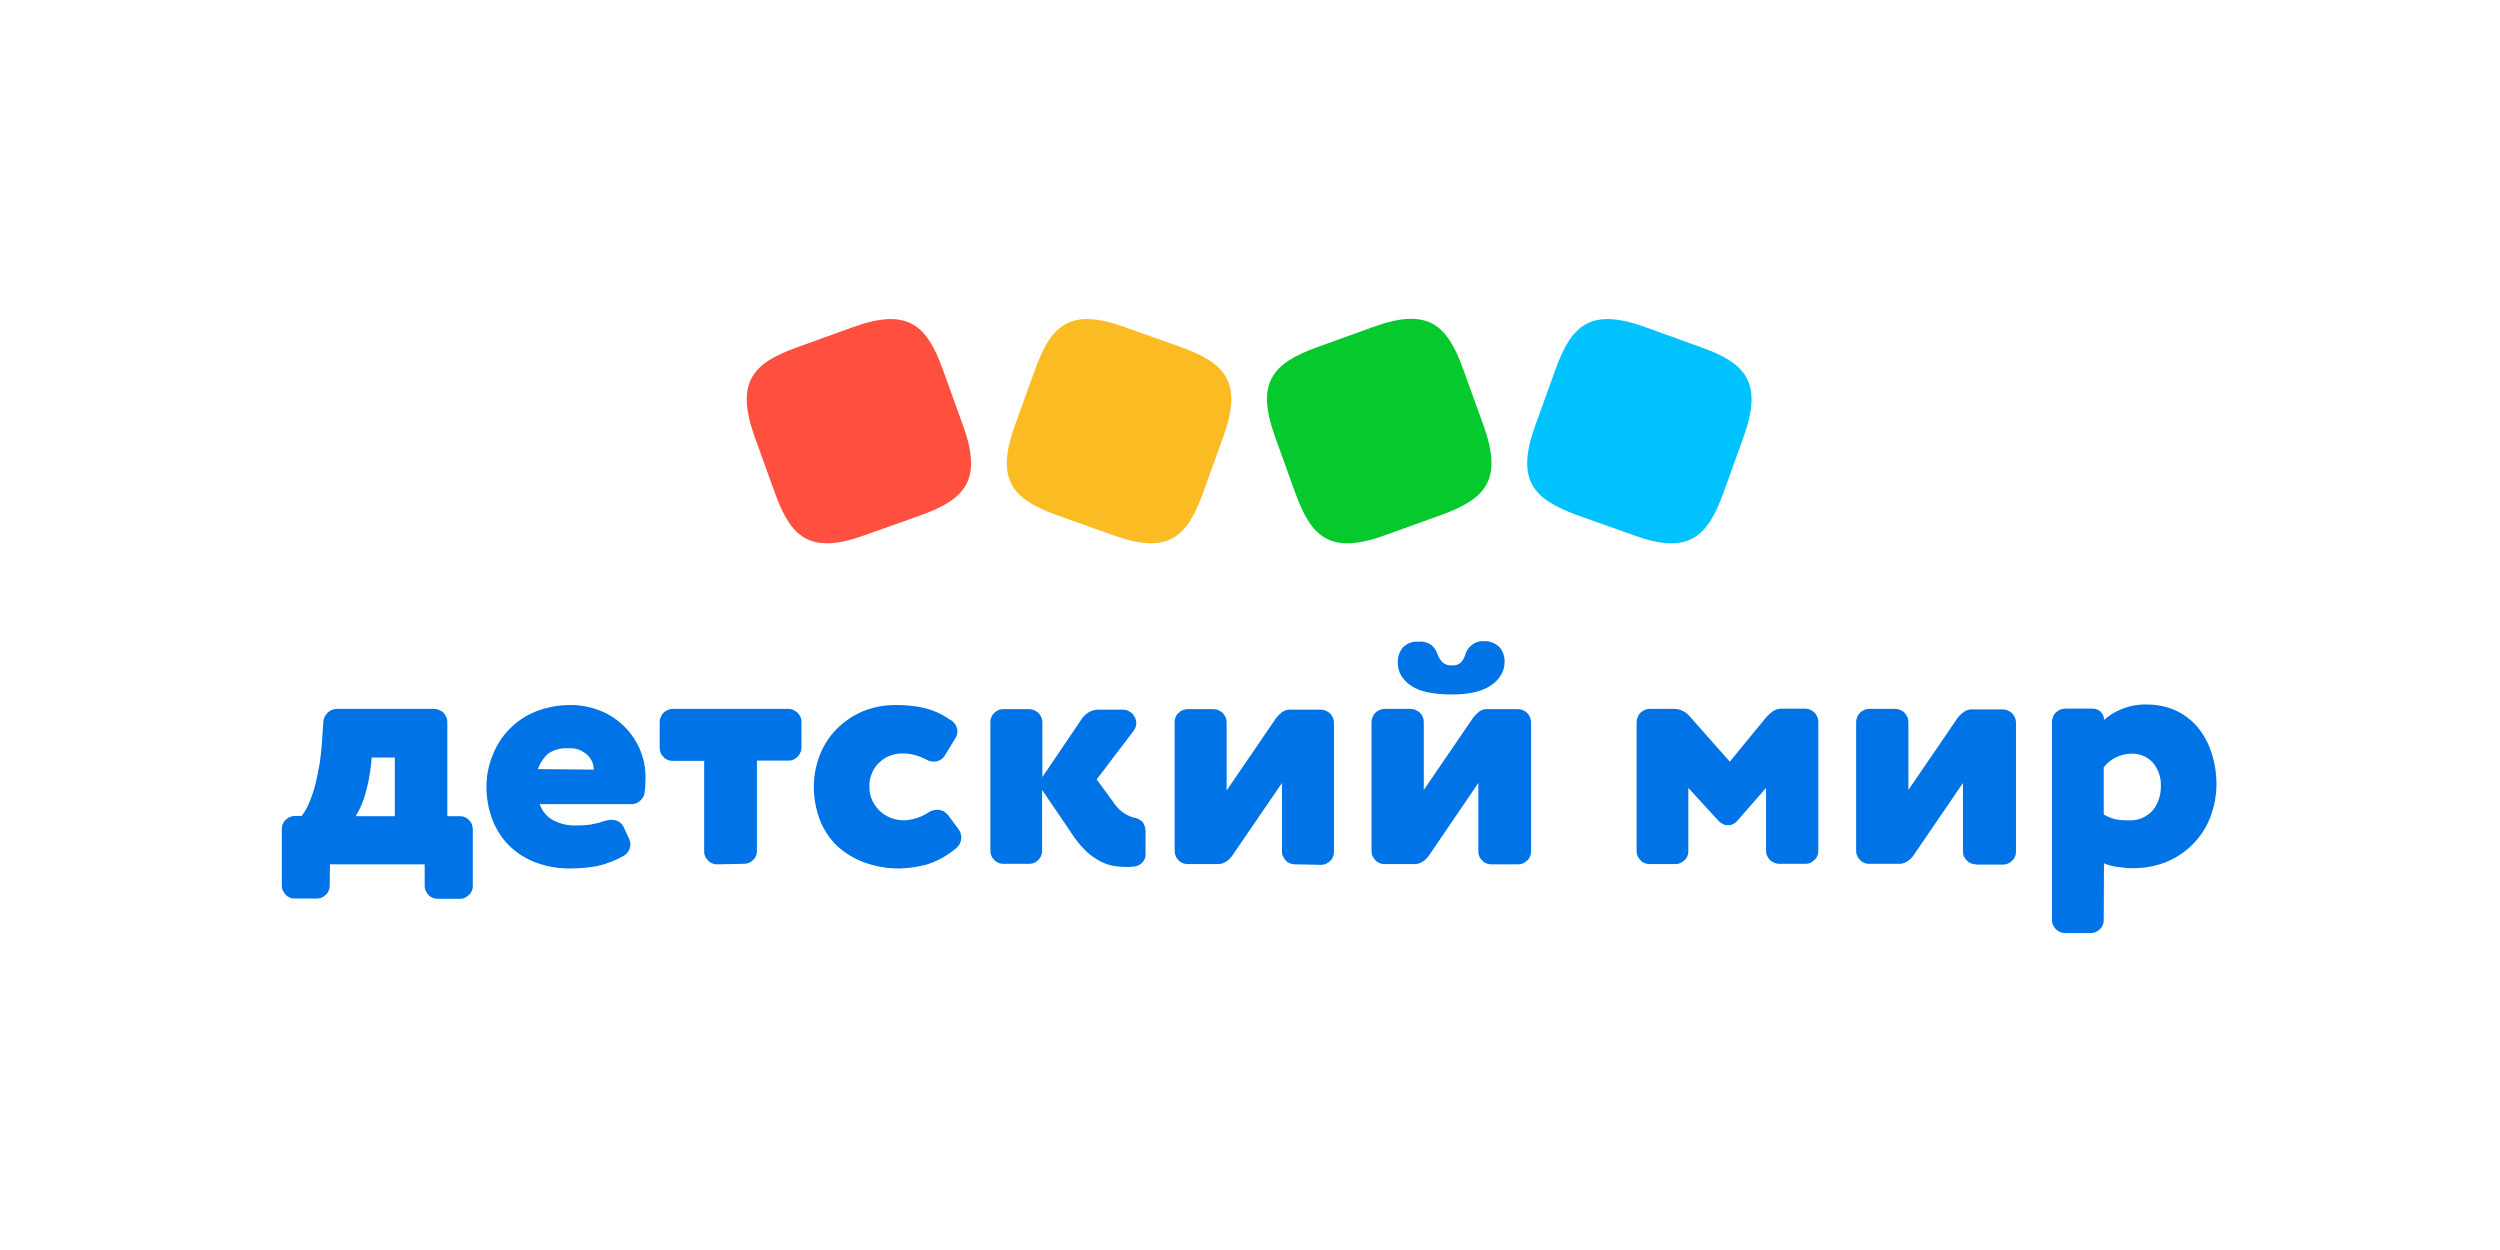
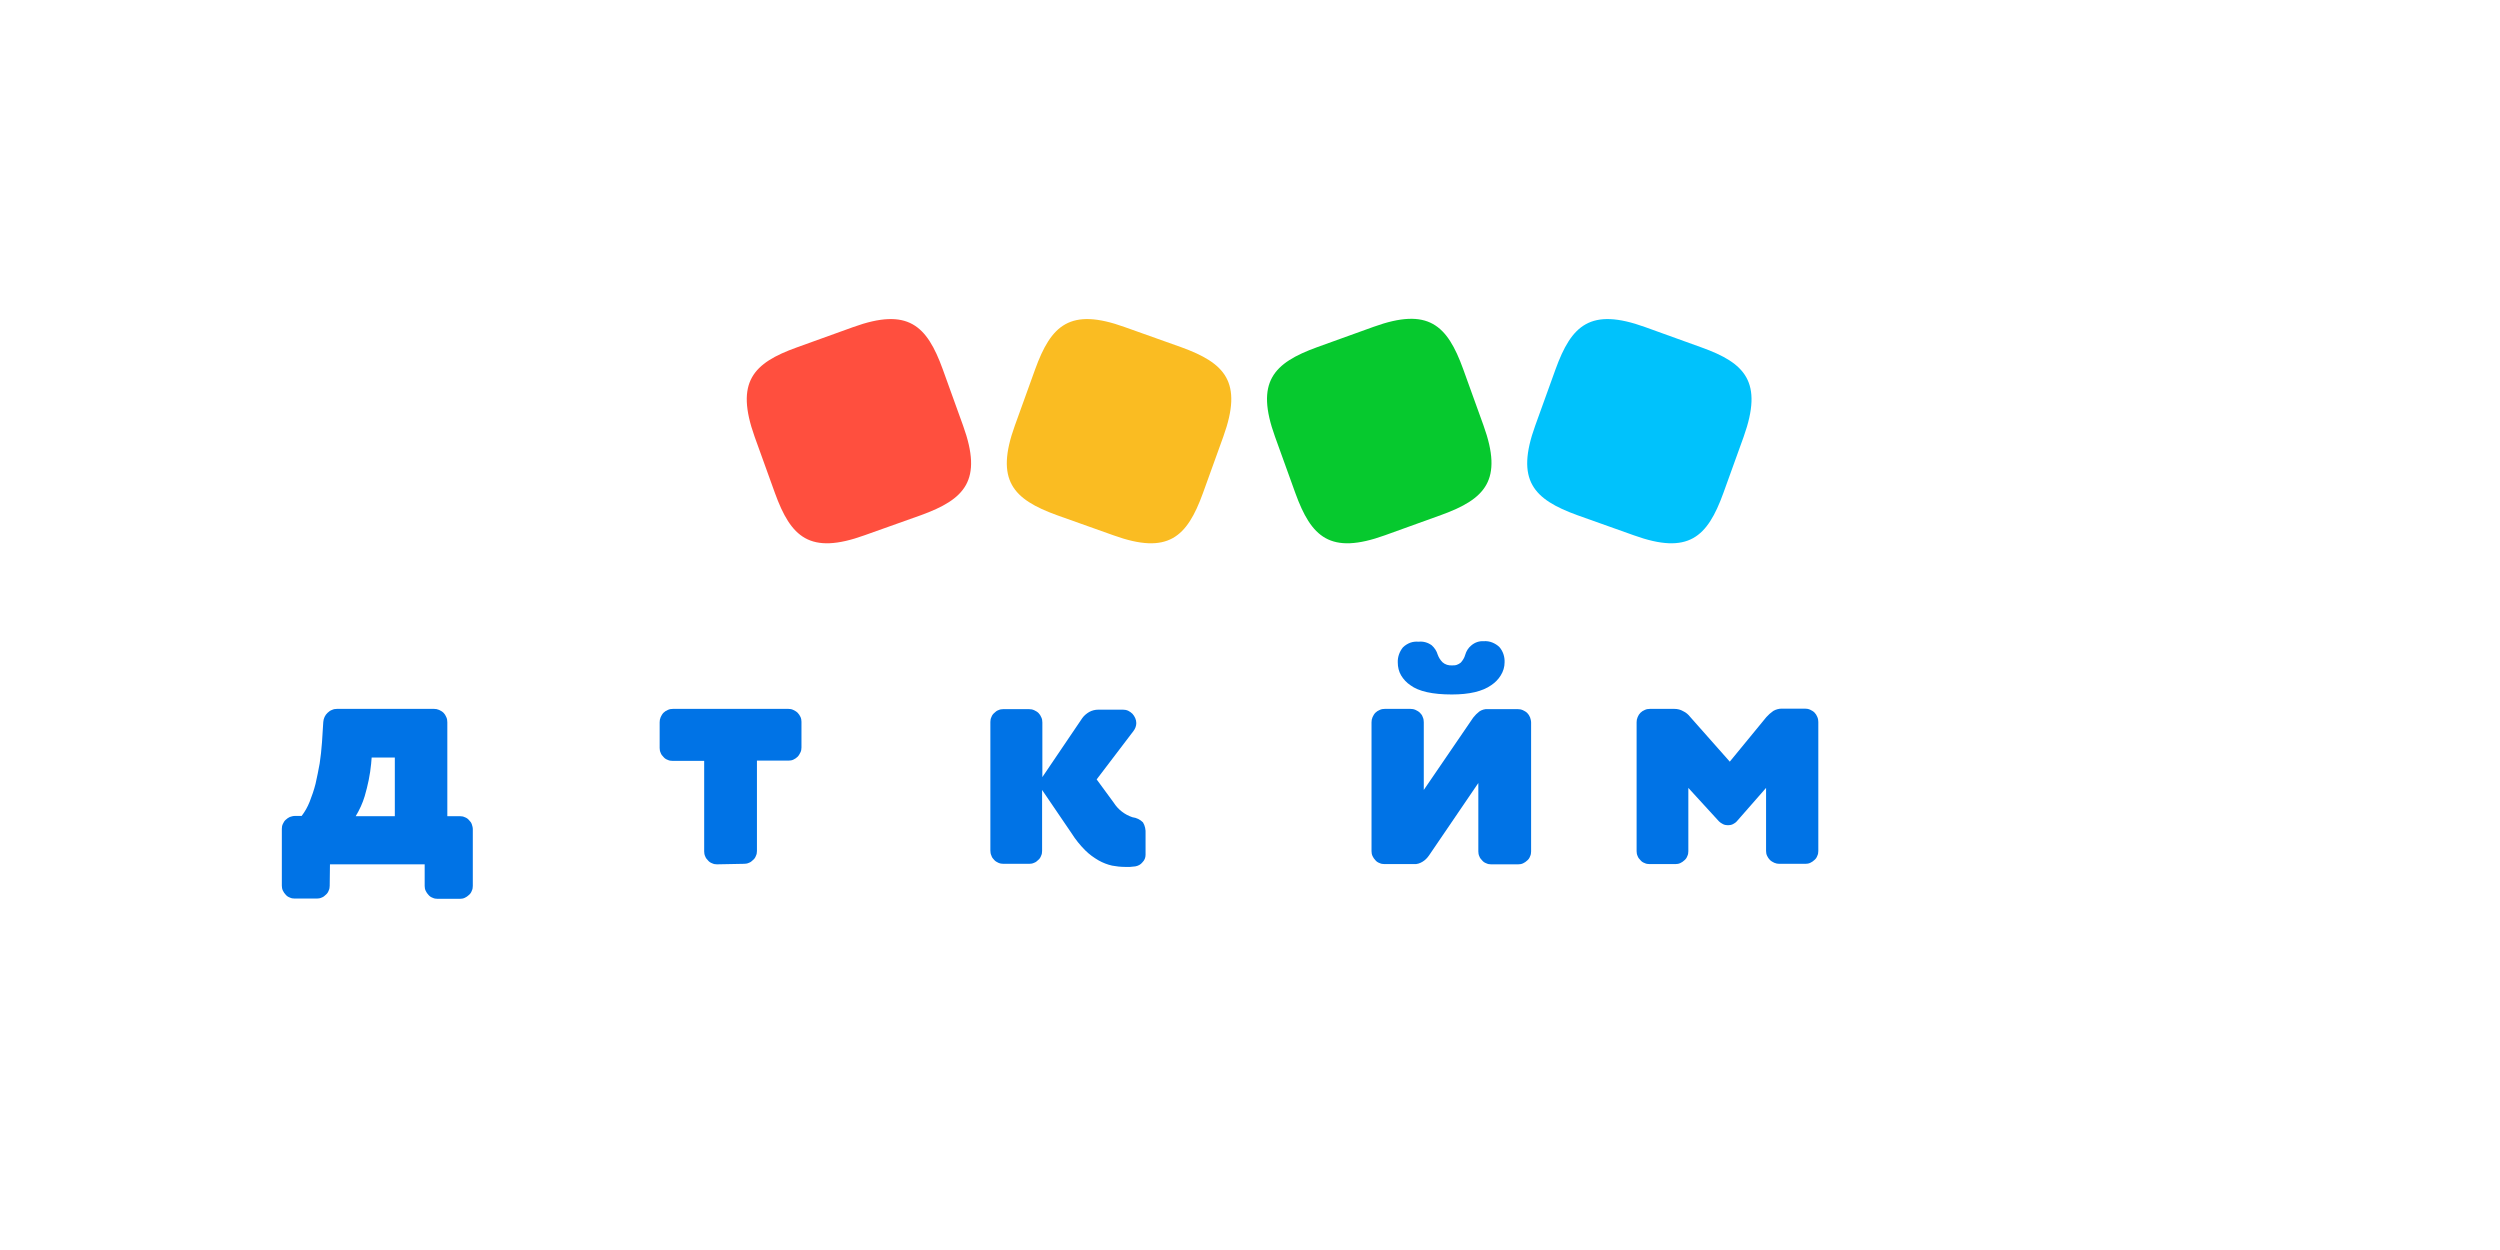
<svg xmlns="http://www.w3.org/2000/svg" xml:space="preserve" width="210mm" height="105mm" version="1.1" style="shape-rendering:geometricPrecision; text-rendering:geometricPrecision; image-rendering:optimizeQuality; fill-rule:evenodd; clip-rule:evenodd" viewBox="0 0 21000 10500">
  <defs>
    <style type="text/css">
   
    .fil0 {fill:#0073E6;fill-rule:nonzero}
    .fil4 {fill:#00C2FC;fill-rule:nonzero}
    .fil3 {fill:#06C92E;fill-rule:nonzero}
    .fil2 {fill:#FABC22;fill-rule:nonzero}
    .fil1 {fill:#FF4F3E;fill-rule:nonzero}
   
  </style>
  </defs>
  <g id="Слой_x0020_1">
    <g id="_862119904">
      <g>
        <path class="fil0" d="M2769.57 7439.84c0,15.14 -2.16,28.11 -8.65,41.08 -4.33,12.98 -12.97,25.95 -23.78,34.59 -10.81,10.81 -21.63,19.46 -34.59,23.79 -12.98,6.49 -28.1,8.64 -41.08,8.64l-185.91 0c-15.14,0 -28.1,-2.15 -41.08,-8.64 -12.98,-4.33 -25.94,-12.98 -34.59,-23.79 -10.81,-10.8 -17.3,-21.62 -23.79,-34.59 -6.49,-12.97 -8.64,-28.1 -8.64,-41.08l0 -477.77c0,-15.13 2.15,-28.1 8.64,-41.07 6.49,-12.98 12.98,-25.95 23.79,-34.59 10.8,-10.81 21.62,-17.3 34.59,-23.79 12.98,-4.33 28.1,-8.65 41.08,-8.65l58.36 0c28.1,-36.74 49.72,-75.67 67.02,-118.9 19.45,-49.73 36.75,-99.46 49.73,-151.34 12.97,-56.22 23.78,-112.42 34.58,-170.79 8.65,-58.38 15.14,-116.75 19.46,-177.28l10.8 -170.79c2.16,-30.28 15.14,-58.38 36.75,-77.83 10.81,-10.81 23.79,-19.45 36.75,-23.78 12.98,-6.49 28.1,-8.65 43.24,-8.65l812.88 0.03c15.13,0 28.1,2.15 43.23,8.64 12.98,6.49 25.95,12.98 36.75,23.79 10.81,10.8 17.3,21.62 23.79,36.75 6.48,12.97 8.64,28.1 8.64,43.23l0 789.08 105.93 0.02c15.14,0 28.1,2.15 41.08,8.64 12.98,4.33 25.94,12.98 34.59,23.79 10.81,10.8 19.45,21.62 23.78,34.59 4.34,12.96 8.65,28.1 8.65,41.08l0 477.77c0,15.13 -2.16,28.1 -8.65,41.08 -4.33,12.97 -12.97,25.94 -23.78,34.59 -10.81,10.8 -21.63,17.29 -34.59,23.78 -12.98,6.49 -28.1,8.65 -41.08,8.65l-188.07 -0.02c-15.14,0 -28.1,-2.16 -41.08,-8.64 -12.98,-4.33 -25.94,-12.98 -34.59,-23.79 -10.81,-10.8 -17.29,-21.62 -23.78,-34.59 -6.49,-12.98 -8.65,-28.1 -8.65,-41.08l0 -181.59 -795.57 0 -2.16 179.43zm546.95 -1076.6l-194.57 0 -4.33 51.88c-8.65,92.97 -28.11,183.76 -54.05,272.41 -17.29,58.37 -43.24,114.57 -75.67,168.63l328.62 -0.01 0 -492.91z" />
-         <path class="fil0" d="M4533.66 6754.53c19.45,58.38 60.53,108.11 114.57,136.21 58.38,30.27 123.23,45.39 190.25,43.23 43.24,0 84.32,-2.15 127.55,-8.64 36.75,-6.49 73.51,-15.14 108.1,-28.1 19.46,-6.49 41.08,-10.81 62.69,-10.81 21.63,0 41.08,4.33 60.54,15.14 17.29,10.8 32.43,25.94 41.08,45.39l43.23 92.97c8.65,15.13 12.98,34.59 12.98,51.88 0,19.45 -4.33,38.92 -12.98,54.04 -8.64,17.3 -23.78,30.28 -38.92,41.08 -71.34,41.08 -149.16,71.34 -229.16,88.64 -73.51,12.97 -147.01,19.45 -220.52,19.45 -99.45,2.16 -198.89,-15.14 -291.86,-49.73 -82.15,-30.27 -157.81,-77.82 -220.51,-138.36 -62.7,-60.53 -110.26,-136.2 -142.69,-216.18 -34.59,-90.81 -51.89,-185.93 -51.89,-281.05 0,-90.81 17.3,-181.6 51.89,-265.92 32.43,-82.16 79.98,-157.81 142.69,-220.52 62.69,-64.86 138.36,-114.57 220.51,-147 92.97,-36.75 192.41,-54.05 291.86,-54.05 82.16,0 162.14,15.14 237.81,43.24 75.67,28.1 142.69,71.34 201.05,125.4 58.38,54.04 105.93,121.06 138.36,192.4 34.59,79.99 54.05,164.3 51.89,252.94 0,43.23 -2.16,86.47 -8.65,129.71 -4.33,23.78 -17.29,43.23 -36.75,60.53 -17.29,17.29 -38.92,25.94 -62.69,28.1l-780.43 0.01zm453.98 -289.69c0,-47.57 -19.45,-90.81 -54.04,-123.23 -21.62,-19.45 -45.39,-34.59 -73.51,-45.39 -28.1,-8.65 -56.21,-12.98 -84.32,-10.81 -58.37,-4.33 -118.9,10.81 -168.63,43.24 -41.08,34.59 -71.34,82.16 -88.63,131.87l469.13 4.32z" />
        <path class="fil0" d="M6023.18 7260.42c-15.13,0 -28.1,-2.16 -41.07,-8.65 -12.98,-4.33 -25.95,-12.98 -34.59,-23.78 -10.81,-10.81 -19.46,-21.63 -23.79,-34.59 -6.49,-12.98 -8.65,-28.1 -8.65,-41.08l0.02 -760.98 -265.92 0c-15.13,0 -28.1,-2.16 -41.07,-8.65 -12.98,-4.33 -25.95,-12.98 -34.59,-23.78 -10.81,-10.81 -19.46,-21.63 -23.79,-34.59 -6.49,-12.98 -8.65,-28.1 -8.65,-41.08l0 -216.19c0,-15.13 2.16,-28.1 8.65,-43.23 6.49,-12.98 12.98,-25.95 23.79,-36.75 10.8,-10.81 21.62,-17.3 36.74,-23.79 12.98,-6.49 28.1,-8.64 43.24,-8.64l968.52 0c15.14,0 28.1,2.15 41.08,8.64 12.98,6.49 25.94,12.98 36.75,23.79 10.8,10.8 17.29,21.62 23.78,34.59 6.49,12.97 8.65,28.1 8.65,41.08l0 216.18c0,15.14 -2.16,28.1 -8.65,41.08 -6.49,12.98 -12.98,25.94 -23.78,36.75 -10.81,10.81 -21.63,17.3 -34.59,23.78 -12.98,6.49 -28.1,8.65 -41.08,8.65l-265.9 0 0 758.82c0,15.14 -2.16,28.1 -8.65,41.08 -4.33,12.98 -12.98,25.94 -23.78,34.59 -10.81,10.81 -21.63,19.45 -34.59,23.79 -12.98,6.48 -28.1,8.64 -41.08,8.64l-2.16 -0.01 -224.84 4.33z" />
-         <path class="fil0" d="M7780.78 6380.53c-60.53,-32.43 -129.71,-51.88 -198.89,-51.88 -34.59,0 -69.18,6.49 -101.61,17.29 -32.43,10.81 -62.69,30.28 -88.63,54.05 -28.1,23.78 -49.73,54.04 -64.87,88.63 -17.29,38.92 -25.94,79.99 -23.78,121.07 0,41.07 8.65,82.15 25.94,118.9 17.3,32.43 38.92,62.69 67.02,88.64 54.05,47.56 123.23,73.51 194.58,73.51 71.34,-2.16 142.69,-23.79 203.22,-62.69 23.79,-17.3 51.89,-25.95 79.99,-25.95 17.29,0 34.59,4.33 49.72,10.81 15.14,8.65 28.1,19.45 38.92,32.43l88.64 118.91c15.13,19.45 23.78,45.39 23.78,69.18 0,17.29 -4.33,36.74 -10.8,51.88 -8.65,15.14 -19.46,30.27 -34.59,41.08 -71.34,60.53 -155.66,108.1 -246.46,136.2 -71.34,19.46 -147.01,30.27 -220.52,32.43 -101.61,2.16 -203.23,-15.13 -300.51,-49.72 -84.31,-30.28 -162.14,-77.83 -229.16,-138.36 -62.69,-60.54 -112.42,-134.05 -144.85,-216.19 -34.59,-90.81 -51.89,-185.93 -51.89,-281.05 0,-90.81 17.3,-181.6 49.73,-265.91 32.43,-82.16 79.99,-157.82 142.69,-220.52 62.69,-62.69 136.2,-112.42 216.19,-147.01 88.63,-36.75 183.75,-54.04 281.05,-54.04 77.83,0 157.81,6.49 233.48,23.78 79.99,19.45 153.5,51.89 220.52,99.45 19.45,8.65 34.59,23.79 45.39,41.08 10.81,17.3 17.3,38.92 17.3,58.38 0,19.45 -6.49,38.92 -17.3,56.21l-84.31 138.36c-8.65,17.3 -23.79,32.43 -41.08,43.24 -17.3,10.81 -36.75,15.14 -58.37,15.14 -19.46,-0.03 -41.07,-6.52 -60.54,-17.33l0 0z" />
        <path class="fil0" d="M8753.63 6635.63l0 512.36c0,15.13 -2.16,28.1 -8.65,41.08 -4.33,12.98 -12.97,25.94 -23.78,34.59 -10.81,10.8 -21.63,19.45 -34.59,23.78 -12.98,6.49 -28.1,8.65 -41.08,8.65l-216.19 0c-15.13,0 -28.1,-2.16 -43.23,-8.65 -12.98,-6.49 -25.95,-12.98 -34.59,-23.78 -10.81,-10.81 -19.46,-21.63 -23.79,-36.75 -6.49,-12.98 -8.64,-28.1 -8.64,-43.24l0.01 -1078.78c0,-15.13 2.16,-28.1 8.65,-41.07 4.33,-12.98 12.98,-25.95 23.78,-34.59 10.81,-10.81 21.63,-19.46 34.59,-23.79 12.98,-6.49 28.1,-8.65 41.08,-8.65l216.17 0.02c15.14,0 28.1,2.16 43.24,8.64 12.98,6.49 25.94,12.98 36.75,23.79 10.8,10.8 17.29,21.62 23.78,36.75 6.49,12.98 8.65,28.1 8.65,43.23l0 458.32 335.09 -495.06c15.14,-21.63 36.75,-38.92 58.38,-51.89 23.78,-12.98 49.72,-19.45 77.83,-19.45l203.2 -0.02c15.14,0 30.28,2.16 45.4,8.65 12.98,6.49 25.94,15.14 36.75,25.94 19.45,21.63 32.43,49.73 32.43,77.83 0,23.79 -8.65,47.57 -23.78,67.02l-309.15 406.43 142.69 194.58c36.74,58.37 92.96,101.61 157.81,123.22 34.59,4.33 64.86,19.46 88.63,43.24 17.3,28.1 23.79,62.69 21.63,95.12l0 177.28c0,23.79 -8.65,45.4 -25.94,62.69 -15.14,19.46 -36.75,30.28 -60.54,34.59 -15.13,0 -30.27,4.34 -43.23,4.34 -12.97,0 -28.11,0 -43.24,0 -36.75,0 -73.51,-4.34 -108.1,-10.81 -38.92,-8.65 -77.83,-23.78 -112.42,-43.24 -41.08,-23.78 -79.99,-51.88 -112.42,-84.31 -43.23,-43.24 -82.16,-90.81 -114.57,-142.7l-248.61 -365.36z" />
-         <path class="fil0" d="M10876.58 7260.42c-15.13,0 -28.1,-2.16 -41.08,-8.65 -12.97,-4.33 -25.94,-12.98 -34.59,-23.78 -10.8,-10.81 -17.29,-21.63 -23.78,-34.59 -6.49,-12.98 -8.65,-28.1 -8.65,-41.08l0 -575.07 -417.22 609.66c-15.14,21.62 -32.43,38.92 -54.04,51.88 -21.63,12.98 -45.4,21.63 -71.34,19.46l-248.64 0c-15.13,0 -28.1,-2.16 -43.23,-8.65 -12.98,-6.49 -25.95,-12.98 -34.59,-23.78 -10.81,-10.81 -19.46,-21.63 -23.79,-36.75 -6.49,-12.98 -8.64,-28.1 -8.64,-43.24l0.01 -1080.94c0,-15.13 2.16,-28.1 8.65,-41.07 4.33,-12.98 12.98,-25.95 23.78,-34.59 10.81,-10.81 21.63,-19.46 34.59,-23.79 12.97,-4.33 28.1,-8.65 41.08,-8.65l216.17 0.02c15.14,0 28.1,2.16 43.24,8.64 12.98,6.49 25.94,12.98 36.75,23.79 10.81,10.8 17.29,21.62 23.78,36.75 6.49,12.98 8.65,28.1 8.65,43.23l0 570.74 415.08 -607.48c15.14,-19.46 32.43,-36.75 51.88,-51.89 19.46,-12.98 45.4,-21.62 69.18,-19.45l252.94 -0.02c15.14,0 28.1,2.16 43.24,8.65 12.98,6.49 25.94,12.98 36.75,23.79 10.8,10.8 17.29,21.62 23.78,36.74 6.49,12.98 8.65,28.11 8.65,43.24l0 1083.1c0,15.13 -2.16,28.1 -8.65,41.07 -4.33,12.98 -12.98,25.95 -23.78,34.59 -10.81,10.81 -21.63,17.3 -34.59,23.79 -12.98,6.49 -28.1,8.65 -41.08,8.65l-2.15 0 -218.36 -4.32z" />
        <path class="fil0" d="M12526.09 7260.42c-15.13,0 -28.1,-2.16 -41.07,-8.65 -12.98,-4.33 -25.95,-12.98 -34.59,-23.78 -10.81,-10.81 -19.46,-21.63 -23.79,-34.59 -6.49,-12.98 -8.65,-28.1 -8.65,-41.08l0 -575.07 -415.06 609.66c-15.14,21.62 -32.43,38.92 -54.04,51.88 -21.63,12.98 -45.4,21.63 -71.34,19.46l-248.64 0c-15.13,0 -28.1,-2.16 -41.07,-8.65 -12.98,-4.33 -25.95,-12.98 -34.59,-23.78 -10.81,-10.81 -17.3,-21.63 -23.79,-34.59 -6.49,-12.98 -8.65,-28.11 -8.65,-41.08l0.02 -1083.1c0,-15.13 2.16,-28.1 8.65,-43.23 6.48,-12.98 12.97,-25.95 23.78,-36.75 10.81,-10.81 21.63,-17.3 36.75,-23.79 12.98,-6.49 28.1,-8.64 43.24,-8.64l214.02 0c15.14,0 28.1,2.15 43.24,8.64 12.98,6.49 25.94,12.98 36.75,23.79 10.81,10.8 19.45,21.62 23.78,36.75 6.49,12.97 8.65,28.1 8.65,43.23l0 568.58 415.08 -607.48c15.14,-19.46 32.43,-36.75 51.89,-51.89 19.45,-12.98 45.39,-21.62 69.18,-19.45l252.93 0c15.14,0 28.1,2.16 43.24,8.64 12.98,6.49 25.94,12.98 36.75,23.79 10.8,10.8 17.29,21.62 23.78,36.75 4.33,12.98 8.65,28.1 8.65,43.23l0 1083.1c0,15.14 -2.16,28.1 -8.65,41.08 -4.33,12.98 -12.98,25.94 -23.78,34.59 -10.81,10.8 -21.63,17.29 -34.59,23.78 -12.98,6.49 -28.1,8.65 -41.08,8.65l-2.16 0 -224.84 0zm-62.69 -1874.35c23.79,-2.16 49.73,2.16 71.34,10.81 21.61,8.65 43.24,21.62 60.53,38.92 30.28,34.59 45.4,82.16 43.24,127.55 0,38.92 -10.8,75.67 -32.43,110.26 -19.45,32.43 -47.57,60.54 -79.99,82.16 -73.51,51.89 -183.75,77.83 -330.76,77.83 -162.14,0 -278.88,-25.94 -348.06,-77.83 -32.43,-21.62 -58.37,-49.73 -77.82,-82.16 -19.46,-32.43 -28.1,-71.34 -28.1,-108.1 -2.16,-47.57 15.13,-92.96 43.23,-127.55 17.3,-17.3 38.92,-30.27 60.54,-38.92 23.78,-8.65 47.56,-10.81 71.33,-8.65 38.92,-4.33 77.83,6.49 110.26,30.27 23.79,21.63 41.08,47.57 49.73,77.83 8.65,23.78 21.62,45.4 41.08,64.86 21.62,19.46 51.88,28.1 79.98,25.95 12.98,0 25.95,0 38.92,-4.33 12.98,-4.34 23.79,-10.81 34.59,-19.46 17.3,-19.45 30.28,-41.08 36.75,-64.86 8.65,-30.27 25.95,-58.37 49.73,-77.83 32.4,-28.1 69.17,-38.92 105.91,-36.75l0 0z" />
        <path class="fil0" d="M14182.1 7150.16c0,15.14 -2.16,28.1 -8.65,41.08 -4.33,12.98 -12.98,25.94 -23.79,34.59 -10.8,10.81 -21.62,17.29 -34.59,23.78 -12.97,6.49 -28.1,8.65 -41.08,8.65l-218.34 -0.01c-15.14,0 -28.1,-2.16 -41.08,-8.65 -12.98,-4.33 -25.94,-12.98 -34.59,-23.78 -10.81,-10.81 -19.45,-21.63 -23.78,-34.59 -6.49,-12.98 -8.65,-28.11 -8.65,-41.08l0 -1083.1c0,-15.13 2.16,-28.1 8.65,-43.23 6.49,-15.14 12.97,-25.95 23.78,-36.75 10.81,-10.81 21.63,-17.3 36.75,-23.79 12.98,-6.49 28.1,-8.64 43.24,-8.64l205.38 0c25.94,0 51.88,6.48 73.51,19.45 23.78,10.8 43.24,28.1 58.37,47.57l332.94 376.17 306.99 -374c17.29,-19.45 36.75,-36.75 58.37,-51.89 21.63,-12.97 47.57,-19.45 71.34,-19.45l194.55 -0.01c15.14,0 28.1,2.16 43.24,8.64 12.98,6.49 25.94,12.98 36.75,23.79 10.8,10.8 17.29,21.62 23.78,36.75 6.49,15.12 8.65,28.1 8.65,43.23l0 1083.1c0,15.13 -2.16,28.1 -8.65,41.08 -4.33,12.98 -12.98,25.94 -23.78,34.59 -10.81,10.8 -21.63,17.29 -34.59,23.78 -12.98,6.49 -28.11,8.65 -41.08,8.65l-218.35 0c-15.14,0 -28.1,-2.16 -43.24,-8.65 -12.97,-6.49 -25.94,-12.98 -36.74,-23.78 -10.81,-10.81 -17.3,-21.63 -23.79,-34.59 -6.49,-12.98 -8.65,-28.1 -8.65,-41.08l0 -529.66 -244.28 278.88c-8.65,10.81 -21.63,19.45 -34.59,25.94 -12.98,6.49 -28.11,8.65 -41.08,8.65 -12.98,0 -28.1,-2.16 -41.08,-8.65 -12.98,-6.49 -23.79,-12.97 -34.59,-23.78l-257.27 -281.05 0.02 531.84z" />
-         <path class="fil0" d="M16596.9 7260.42c-15.13,0 -28.1,-2.16 -41.08,-8.65 -12.97,-4.33 -25.94,-12.98 -34.59,-23.78 -10.8,-10.81 -19.45,-21.63 -23.78,-34.59 -6.49,-12.98 -8.65,-28.1 -8.65,-41.08l0 -575.07 -415.08 607.49c-15.13,21.62 -32.43,38.92 -54.04,51.88 -21.63,12.98 -45.4,21.63 -71.34,19.46l-248.62 0.01c-15.13,0 -28.1,-2.16 -41.08,-8.65 -12.97,-4.33 -25.94,-12.98 -34.59,-23.78 -10.8,-10.81 -17.29,-21.63 -23.78,-34.59 -6.49,-12.98 -8.65,-28.1 -8.65,-41.08l0 -1080.94c0,-15.13 2.16,-28.1 8.65,-43.23 4.33,-12.98 12.98,-25.95 23.78,-36.75 10.81,-10.81 21.63,-17.3 36.75,-23.79 12.98,-6.49 28.1,-8.64 43.24,-8.64l214.03 0c15.13,0 28.1,2.15 43.24,8.64 12.97,6.49 25.94,12.98 36.74,23.79 10.81,10.8 17.3,21.62 23.79,36.75 6.49,12.97 8.65,28.1 8.65,43.23l0 568.58 415.07 -607.48c15.14,-19.46 34.59,-36.75 54.05,-49.73 19.45,-12.98 45.39,-21.63 69.18,-19.45l252.95 0c15.13,0 28.1,2.15 43.23,8.64 12.98,6.49 25.95,12.98 36.75,23.79 10.81,10.8 17.3,21.62 23.79,36.75 6.49,12.97 8.64,28.1 8.64,43.23l0 1083.1c0,15.13 -2.15,28.1 -8.64,41.08 -4.33,12.97 -12.98,25.94 -23.79,34.59 -10.8,10.8 -21.62,19.45 -34.59,23.78 -12.98,6.49 -28.1,8.65 -41.08,8.65l-229.15 0 0 -2.16z" />
-         <path class="fil0" d="M17671.35 7729.54c0,15.14 -2.16,28.1 -8.65,41.08 -4.33,12.98 -12.98,25.94 -23.78,34.59 -10.81,10.81 -21.63,17.3 -34.59,23.79 -12.98,6.48 -28.1,8.64 -41.08,8.64l-216.17 -0.01c-15.14,0 -28.11,-2.16 -41.08,-8.65 -12.98,-4.33 -25.95,-12.98 -36.75,-23.78 -10.81,-10.81 -17.3,-21.63 -23.79,-34.59 -6.49,-12.98 -8.64,-28.1 -8.64,-41.08l0 -1664.65c0,-15.14 2.15,-28.1 8.64,-43.24 4.33,-12.98 12.98,-25.94 23.79,-36.75 10.8,-10.8 21.62,-17.29 36.75,-23.78 12.97,-6.49 28.1,-8.65 43.23,-8.65l229.16 0.02c12.97,0 23.78,2.16 36.74,6.49 10.81,4.33 21.63,10.8 30.28,19.45 8.64,8.65 15.13,19.45 21.62,30.27 4.33,10.81 6.49,23.79 6.49,36.75l0 2.16c43.24,-38.92 92.97,-69.18 147.01,-90.81 69.18,-28.1 140.52,-41.08 214.03,-38.92 82.16,0 164.3,15.14 239.97,49.73 71.34,32.43 134.04,79.99 183.75,138.36 51.89,62.69 90.81,134.04 116.75,211.87 28.1,86.47 43.24,175.11 43.24,265.91 0,95.13 -17.3,188.09 -49.73,276.72 -32.43,84.32 -79.98,159.99 -142.69,224.84 -62.69,64.86 -138.36,116.75 -220.52,151.34 -90.8,38.92 -190.24,56.21 -287.52,56.21 -45.4,0 -88.63,-4.33 -131.87,-10.8 -38.92,-4.34 -75.67,-15.14 -112.42,-30.28l-2.17 477.77zm0 -888.53c28.1,17.29 58.37,30.27 90.8,38.92 36.75,8.65 73.52,10.81 112.42,10.81 38.92,2.15 77.83,-2.16 114.58,-17.3 36.75,-15.14 69.18,-38.92 95.12,-67.02 45.4,-58.37 69.18,-131.87 67.02,-207.54 2.16,-69.18 -21.62,-136.2 -64.86,-190.24 -23.79,-25.95 -51.89,-47.57 -86.48,-60.54 -32.43,-12.98 -69.18,-19.45 -103.77,-17.29 -43.23,2.16 -86.47,12.98 -125.39,32.43 -38.92,19.45 -73.51,47.57 -99.45,82.16l0.01 395.61z" />
      </g>
      <g>
        <path class="fil1" d="M7261.93 4496.39c-460.47,166.46 -618.3,15.14 -752.33,-354.54l-170.79 -473.46c-164.3,-460.47 -12.96,-618.3 354.55,-750.17l473.45 -170.79c460.48,-166.46 618.3,-15.14 752.33,354.54l170.79 473.46c166.46,460.47 15.14,618.3 -354.54,752.33l-473.46 168.63z" />
        <path class="fil2" d="M9352.47 4496.39c460.47,166.46 618.3,15.14 752.33,-354.54l170.79 -473.46c166.46,-460.47 15.14,-618.3 -354.55,-752.33l-473.45 -168.63c-460.48,-166.46 -618.3,-15.14 -752.33,354.54l-170.79 473.46c-166.46,460.47 -15.14,618.3 354.54,752.33l473.46 168.63z" />
        <path class="fil3" d="M11633.23 4496.39c-460.47,166.46 -618.3,15.14 -752.33,-354.54l-170.79 -473.46c-166.46,-460.47 -15.14,-618.3 354.55,-752.33l473.45 -170.79c460.47,-166.46 618.3,-15.14 752.33,354.55l170.79 473.45c166.46,460.47 15.14,618.3 -354.55,752.33l-473.45 170.79z" />
        <path class="fil4" d="M13723.76 4496.39c460.48,166.46 618.31,15.14 752.34,-354.54l170.79 -473.46c164.3,-460.47 12.96,-618.3 -354.55,-750.17l-473.45 -170.79c-460.48,-166.46 -618.31,-15.14 -752.33,354.54l-170.8 473.46c-166.46,460.47 -15.13,618.3 354.55,752.33l473.45 168.63z" />
      </g>
    </g>
  </g>
</svg>